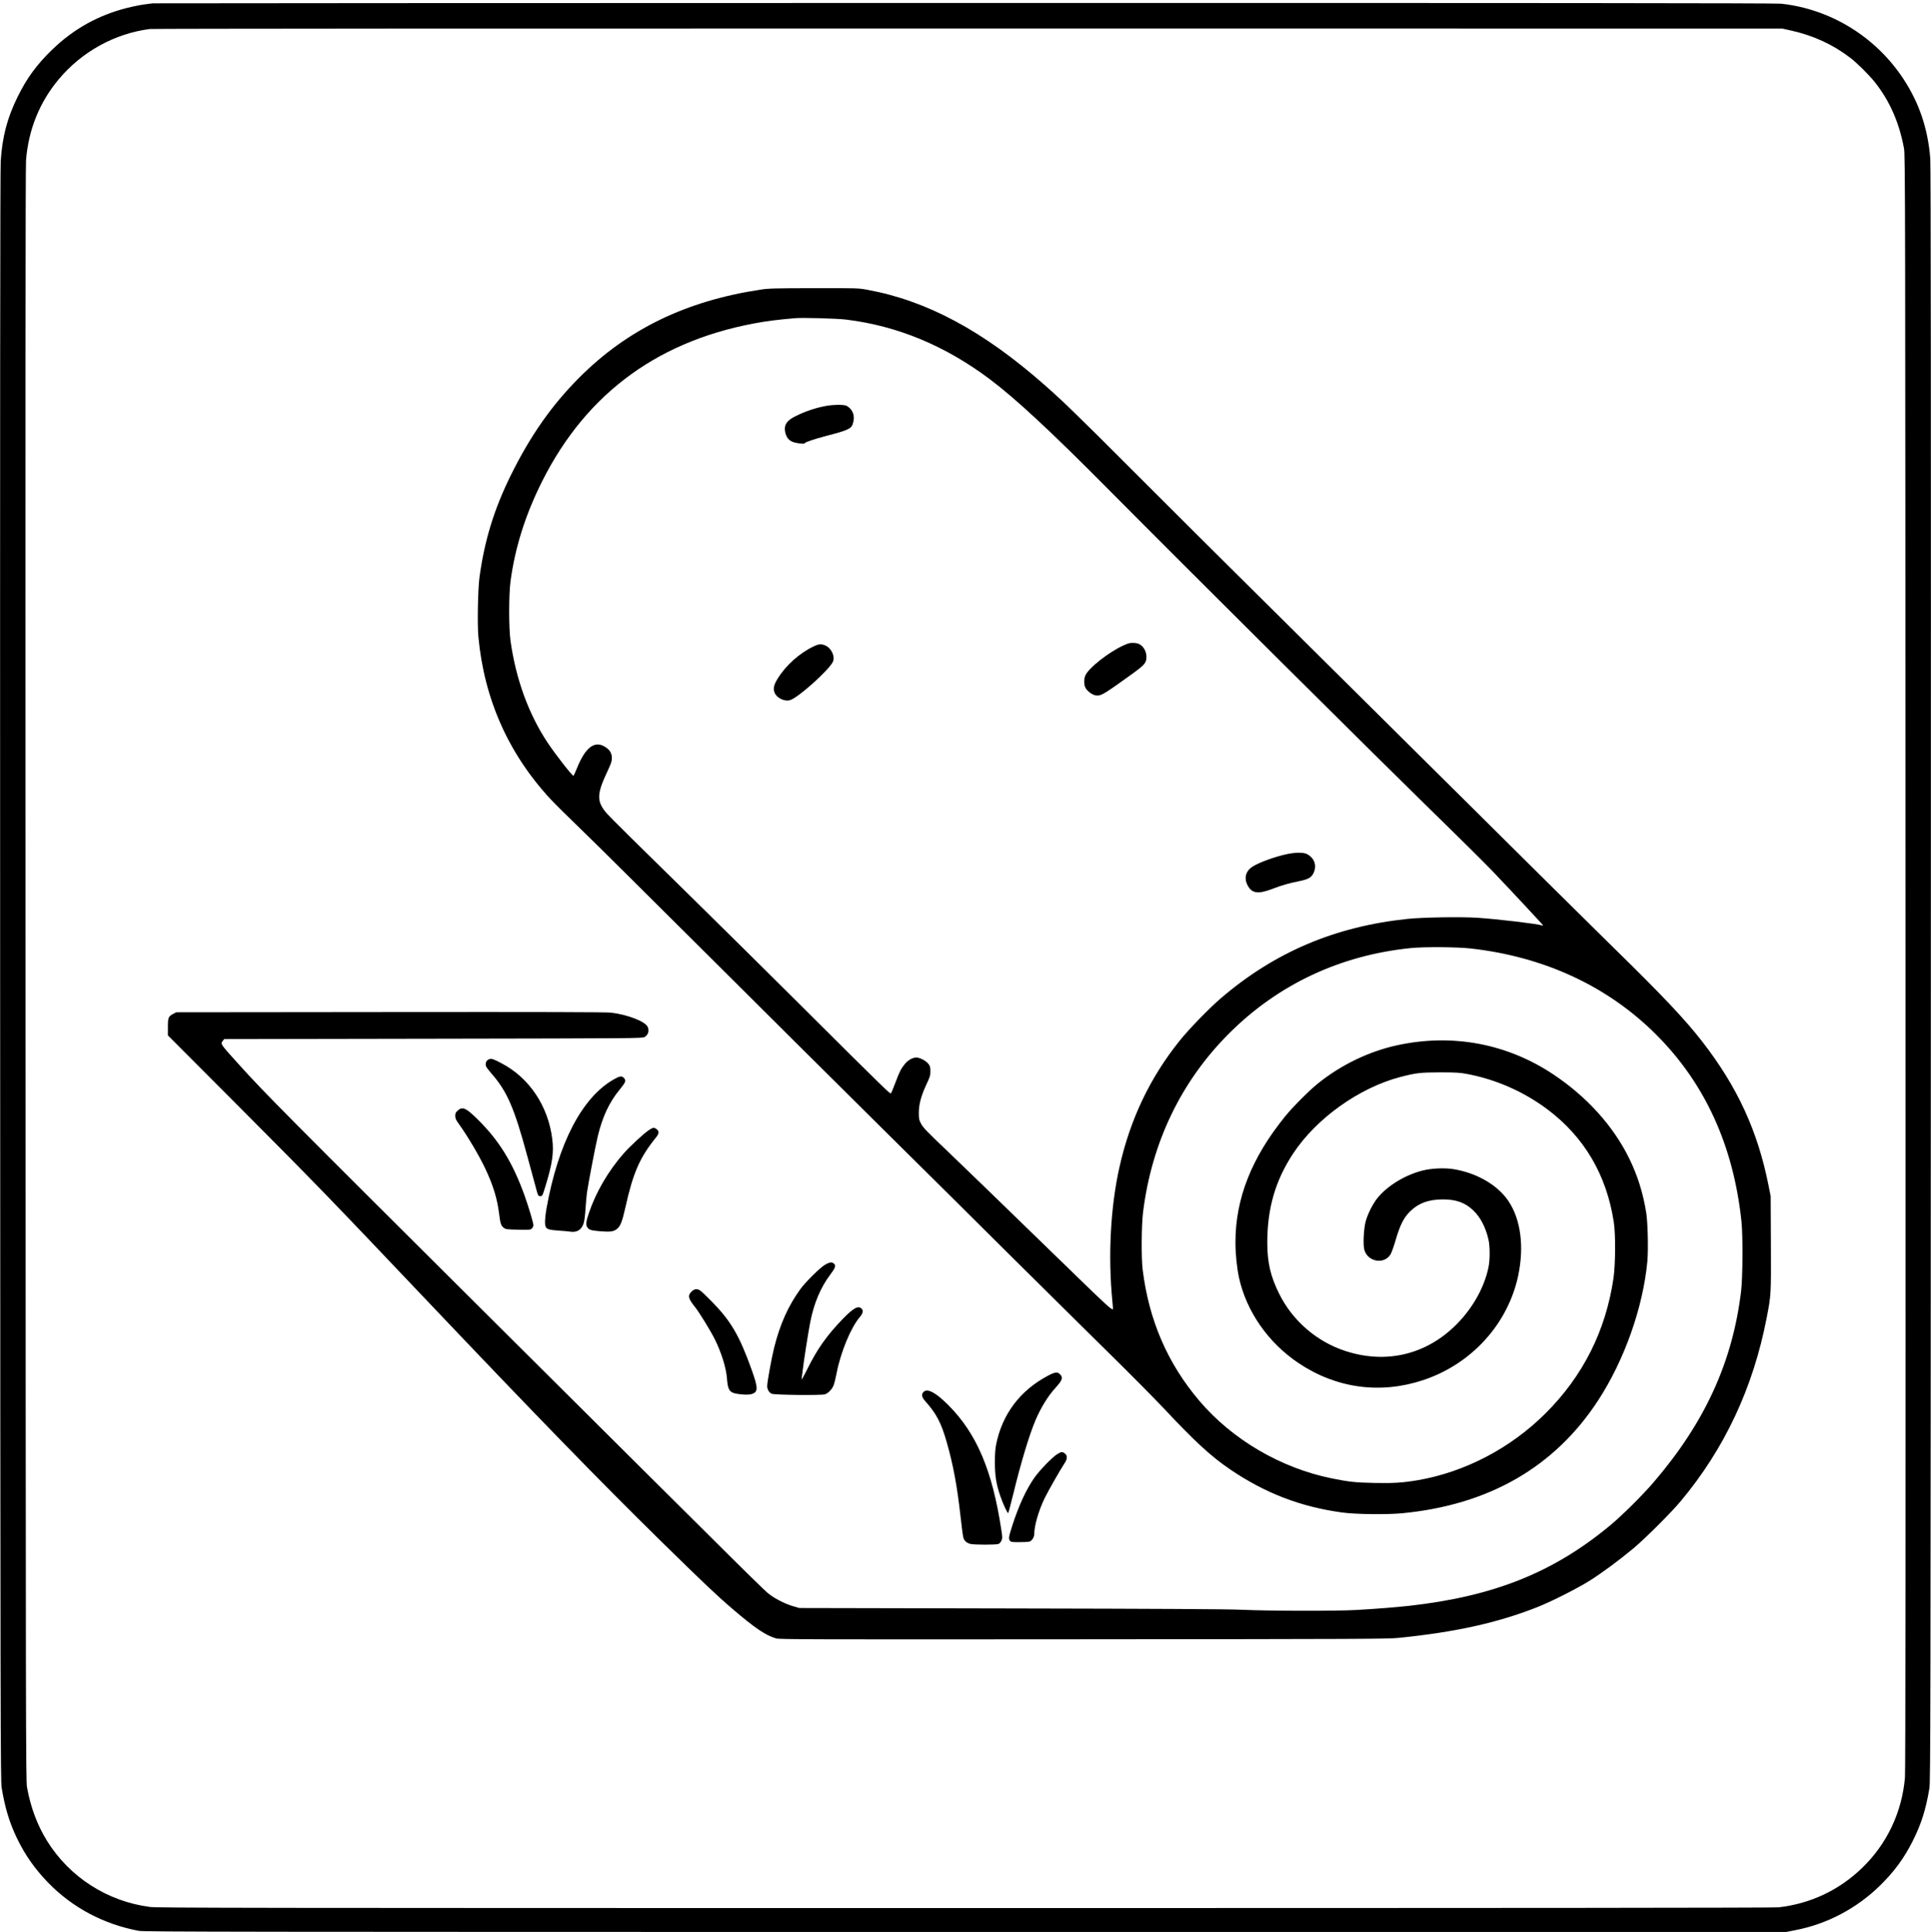
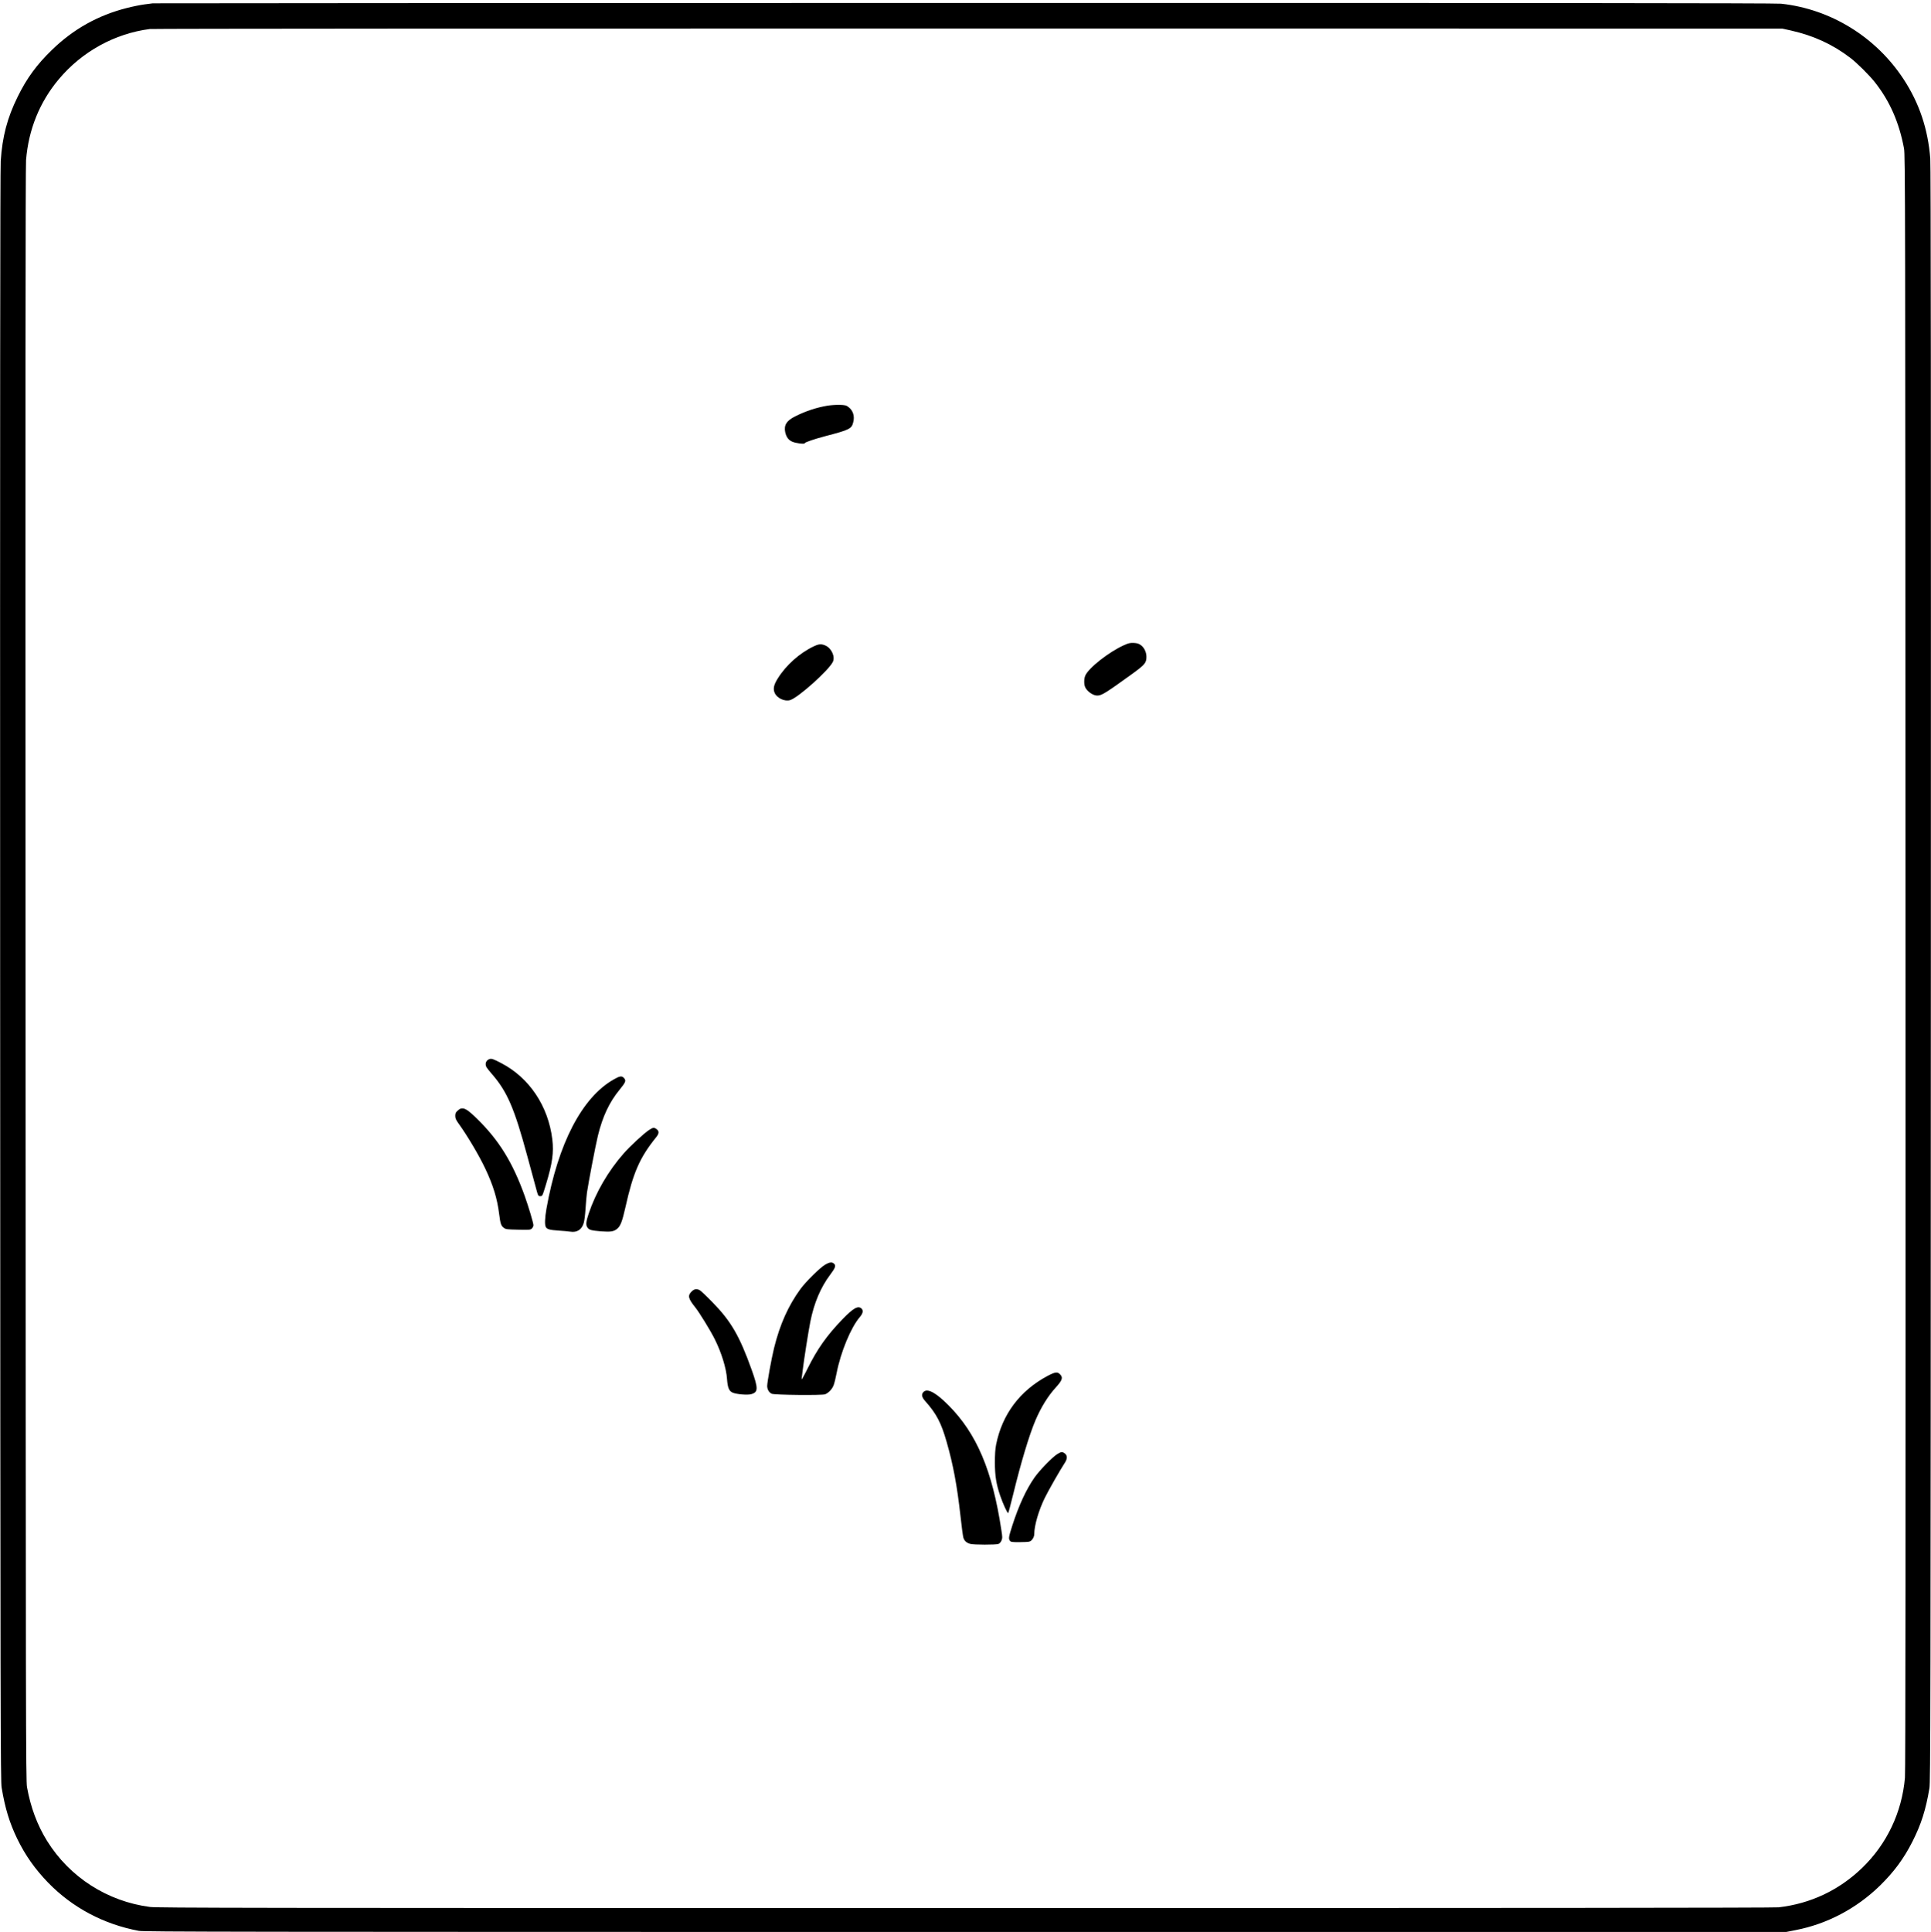
<svg xmlns="http://www.w3.org/2000/svg" width="2668pt" height="2669pt" viewBox="0 0 2668 2669" preserveAspectRatio="xMidYMid meet">
  <g transform="translate(0,2669) scale(0.1,-0.1)" fill="#000000" stroke="none">
    <path d="M2110 26644 c-14 -2 -65 -9 -115 -15 -49 -6 -158 -28 -241 -49 -399 -101 -741 -292 -1037 -580 -208 -201 -348 -392 -472 -645 -145 -293 -213 -553 -235 -890 -8 -111 -10 -3590 -8 -11265 3 -10422 5 -11111 21 -11208 47 -284 109 -486 216 -707 112 -229 244 -415 424 -602 337 -347 769 -577 1256 -668 75 -13 1226 -15 11422 -15 l11339 0 132 26 c435 85 838 298 1162 613 195 191 331 375 450 610 121 240 184 437 234 736 15 93 17 864 20 11240 2 7856 0 11180 -8 11275 -32 409 -153 767 -368 1095 -383 585 -1008 970 -1694 1044 -68 8 -3500 11 -11285 10 -6153 -1 -11199 -3 -11213 -5z m22637 -376 c311 -70 578 -193 818 -377 90 -68 258 -235 335 -331 209 -263 339 -557 407 -920 17 -91 18 -609 21 -11240 2 -8083 0 -11179 -8 -11270 -42 -479 -250 -916 -591 -1245 -320 -309 -713 -494 -1154 -545 -61 -7 -3673 -10 -11237 -10 -9948 0 -11160 2 -11265 15 -590 77 -1111 411 -1423 913 -136 220 -227 464 -277 743 -16 88 -17 820 -20 11219 -3 7904 -1 11164 7 11259 34 421 187 800 452 1116 319 381 773 632 1258 694 36 5 5125 8 11310 7 l11245 -1 122 -27z" />
-     <path d="M10510 22689 c-1029 -155 -1839 -547 -2505 -1214 -379 -379 -676 -802 -946 -1348 -233 -471 -367 -910 -435 -1419 -21 -162 -30 -640 -15 -808 79 -866 416 -1625 1003 -2256 57 -61 238 -241 403 -399 165 -159 921 -908 1680 -1665 759 -757 1880 -1870 2490 -2475 611 -604 1425 -1412 1810 -1795 385 -383 965 -956 1289 -1275 323 -318 683 -681 799 -805 424 -453 649 -660 912 -839 483 -329 980 -520 1555 -597 191 -25 603 -30 820 -10 1201 114 2111 638 2713 1562 362 557 618 1280 678 1917 15 162 6 534 -15 670 -45 279 -119 514 -235 752 -220 448 -582 850 -1046 1160 -640 428 -1399 570 -2159 405 -391 -85 -777 -271 -1096 -528 -124 -100 -344 -320 -451 -452 -465 -571 -689 -1137 -689 -1742 0 -158 19 -350 49 -488 102 -467 403 -899 821 -1180 521 -350 1130 -434 1725 -236 667 222 1168 773 1311 1440 86 405 36 782 -136 1036 -147 217 -428 381 -744 436 -129 23 -319 15 -448 -19 -240 -63 -478 -209 -615 -377 -65 -80 -135 -219 -164 -325 -27 -103 -38 -323 -18 -392 47 -168 278 -206 363 -60 14 23 45 112 70 197 61 208 110 305 196 391 116 116 259 169 455 169 187 0 310 -45 423 -154 96 -91 169 -233 207 -396 23 -98 23 -287 0 -393 -58 -275 -218 -560 -440 -783 -417 -420 -975 -553 -1540 -367 -393 129 -726 417 -910 788 -121 243 -165 433 -165 711 0 472 113 860 360 1232 319 482 908 902 1470 1051 222 58 282 66 560 66 223 0 270 -3 375 -23 396 -75 779 -244 1103 -486 510 -382 818 -904 919 -1556 27 -174 24 -594 -5 -787 -109 -725 -421 -1343 -937 -1858 -482 -481 -1114 -812 -1765 -924 -209 -35 -338 -44 -603 -38 -260 5 -346 15 -587 63 -706 144 -1374 536 -1830 1073 -439 517 -696 1114 -782 1811 -20 160 -17 611 5 790 119 965 526 1812 1191 2475 676 675 1533 1078 2506 1177 182 19 639 16 828 -5 1018 -114 1896 -521 2567 -1192 675 -675 1068 -1538 1177 -2585 20 -191 17 -766 -5 -952 -116 -978 -498 -1816 -1206 -2642 -151 -177 -438 -462 -601 -597 -784 -652 -1608 -982 -2775 -1113 -178 -20 -466 -43 -735 -58 -286 -16 -1210 -14 -1585 3 -202 9 -1090 14 -3195 18 l-2915 6 -80 23 c-103 28 -242 97 -330 163 -77 58 -48 28 -3890 3852 -2801 2787 -3092 3081 -3444 3471 -262 290 -257 284 -222 327 l19 24 2889 5 c2823 5 2889 5 2920 24 50 30 66 86 42 140 -35 75 -281 170 -505 196 -71 8 -934 10 -3054 8 l-2955 -3 -42 -22 c-67 -36 -73 -51 -73 -182 l0 -115 918 -920 c1108 -1112 1285 -1294 2677 -2761 1494 -1573 2365 -2469 3205 -3294 588 -577 779 -759 1005 -952 306 -262 454 -362 599 -404 46 -14 527 -15 4247 -12 3845 3 4208 4 4359 20 783 80 1354 206 1900 420 201 79 557 258 738 372 163 102 406 282 597 441 160 133 527 498 658 656 605 724 999 1563 1186 2528 63 324 62 323 59 1035 l-3 650 -28 140 c-149 756 -430 1368 -917 1995 -239 308 -537 623 -1229 1301 -250 244 -1197 1182 -2105 2084 -908 902 -2110 2094 -2671 2649 -561 555 -1389 1379 -1840 1831 -805 806 -974 970 -1245 1209 -843 743 -1620 1160 -2437 1311 -134 25 -135 25 -746 24 -545 -1 -626 -3 -737 -20z m1180 -414 c710 -87 1368 -360 1985 -823 356 -267 848 -724 1647 -1530 1144 -1153 3658 -3652 4593 -4565 286 -279 601 -592 700 -695 226 -236 705 -749 705 -756 0 -3 -6 -3 -12 -1 -64 22 -628 89 -897 106 -233 15 -760 6 -966 -16 -1000 -105 -1831 -459 -2571 -1091 -165 -141 -448 -432 -577 -594 -406 -506 -679 -1078 -827 -1731 -126 -554 -163 -1237 -100 -1873 6 -55 8 -101 7 -103 -14 -14 -100 64 -524 477 -1131 1099 -1474 1431 -1728 1674 -338 323 -369 355 -403 419 -24 46 -27 62 -27 147 1 118 33 236 108 395 46 98 52 117 52 176 0 56 -4 71 -27 101 -33 43 -118 88 -167 88 -54 0 -118 -37 -162 -93 -52 -65 -70 -100 -130 -260 -27 -72 -54 -136 -59 -141 -12 -12 -59 34 -1230 1199 -498 496 -1139 1130 -1425 1410 -934 916 -1209 1188 -1268 1254 -146 167 -145 267 6 586 50 106 61 139 61 180 0 63 -23 107 -76 145 -152 110 -285 18 -405 -279 -23 -58 -46 -107 -50 -108 -16 -4 -247 292 -355 454 -264 396 -441 882 -515 1413 -24 175 -24 631 0 815 63 472 205 921 436 1383 620 1238 1643 1976 3056 2206 83 13 206 29 275 35 69 6 141 13 160 15 88 10 583 -3 710 -19z" />
    <path d="M11435 21086 c-155 -26 -306 -76 -450 -149 -118 -59 -156 -121 -136 -218 15 -67 44 -107 97 -131 51 -22 174 -37 174 -20 0 12 136 58 285 97 333 87 362 101 384 192 22 84 -3 162 -65 209 -32 25 -46 28 -123 31 -47 1 -122 -4 -166 -11z" />
    <path d="M15530 17777 c-206 -92 -492 -316 -535 -421 -18 -41 -19 -113 -4 -153 22 -60 109 -123 169 -122 62 0 113 32 490 304 170 124 190 148 190 233 -1 62 -29 123 -75 158 -30 22 -50 29 -99 32 -52 2 -72 -2 -136 -31z" />
    <path d="M11244 17761 c-195 -92 -384 -260 -498 -444 -55 -88 -67 -142 -43 -198 30 -73 138 -124 214 -101 112 34 534 412 590 528 35 71 -18 187 -100 225 -58 26 -92 24 -163 -10z" />
-     <path d="M17780 14890 c-167 -36 -382 -114 -473 -172 -96 -62 -122 -158 -69 -259 58 -112 143 -124 337 -51 141 54 222 77 368 107 135 27 177 51 208 119 46 101 8 205 -93 257 -48 25 -160 24 -278 -1z" />
    <path d="M6761 12058 c-47 -17 -64 -65 -40 -111 7 -12 39 -53 73 -92 214 -246 312 -473 491 -1135 42 -157 93 -346 114 -420 36 -135 36 -135 66 -135 29 0 29 0 78 160 89 294 110 443 88 625 -56 461 -319 852 -706 1053 -110 58 -136 66 -164 55z" />
    <path d="M8477 11776 c-437 -249 -767 -886 -927 -1785 -22 -126 -26 -222 -9 -252 16 -31 55 -42 179 -50 63 -4 134 -10 157 -14 94 -16 160 26 188 119 9 28 20 116 25 196 5 80 14 181 20 225 19 131 118 650 151 785 65 265 158 464 299 635 87 107 94 126 60 163 -30 32 -56 28 -143 -22z" />
    <path d="M6360 11373 c-8 -3 -27 -17 -42 -31 -22 -20 -28 -35 -28 -68 0 -35 9 -55 53 -116 118 -164 281 -440 362 -613 108 -228 165 -413 191 -624 18 -140 26 -165 67 -195 26 -19 45 -21 197 -24 160 -3 169 -3 189 17 12 12 21 32 21 45 0 30 -67 254 -121 406 -167 464 -357 771 -662 1068 -129 126 -176 153 -227 135z" />
    <path d="M8969 11080 c-74 -49 -259 -220 -352 -325 -213 -242 -384 -536 -483 -830 -38 -113 -42 -159 -18 -193 23 -34 55 -42 188 -53 134 -10 178 -3 224 36 45 38 69 100 113 295 107 481 198 688 424 968 42 52 44 83 9 111 -35 28 -52 26 -105 -9z" />
    <path d="M11400 9218 c-68 -39 -268 -236 -342 -338 -166 -228 -283 -488 -363 -813 -37 -152 -95 -471 -95 -525 0 -47 26 -91 63 -107 42 -17 698 -24 738 -7 49 20 97 72 117 125 11 29 29 103 41 166 56 290 198 634 322 777 43 50 50 91 21 117 -47 43 -113 5 -264 -151 -214 -222 -345 -407 -479 -677 -49 -99 -87 -166 -84 -150 2 17 9 71 15 120 17 145 79 539 106 675 51 257 142 473 274 649 73 97 83 127 52 154 -27 25 -60 21 -122 -15z" />
    <path d="M9554 8846 c-55 -55 -45 -97 51 -216 56 -70 209 -318 269 -438 93 -185 161 -403 171 -554 9 -121 28 -166 79 -188 52 -22 202 -35 254 -21 99 27 100 78 8 336 -168 469 -285 671 -541 933 -82 85 -162 160 -177 168 -44 23 -77 17 -114 -20z" />
    <path d="M14473 7681 c-381 -203 -626 -530 -710 -948 -12 -63 -17 -134 -17 -253 1 -182 19 -294 73 -452 37 -110 102 -251 111 -241 4 4 35 121 69 259 107 439 222 821 308 1023 76 178 173 335 278 450 94 103 106 141 60 186 -35 36 -68 31 -172 -24z" />
    <path d="M12761 7461 c-34 -34 -27 -72 22 -127 156 -176 220 -297 297 -566 90 -314 143 -599 190 -1016 16 -147 34 -283 40 -303 13 -45 44 -74 95 -88 50 -14 355 -14 390 -1 16 6 32 24 42 47 14 34 14 47 -2 148 -124 820 -341 1331 -730 1721 -174 175 -291 238 -344 185z" />
    <path d="M14606 6600 c-70 -45 -242 -222 -313 -323 -113 -161 -217 -385 -307 -665 -50 -156 -53 -178 -32 -208 13 -17 27 -19 128 -19 62 0 126 3 141 8 34 9 67 61 67 103 0 117 61 327 145 499 51 104 213 388 276 484 38 57 38 102 3 130 -36 28 -51 27 -108 -9z" />
  </g>
</svg>